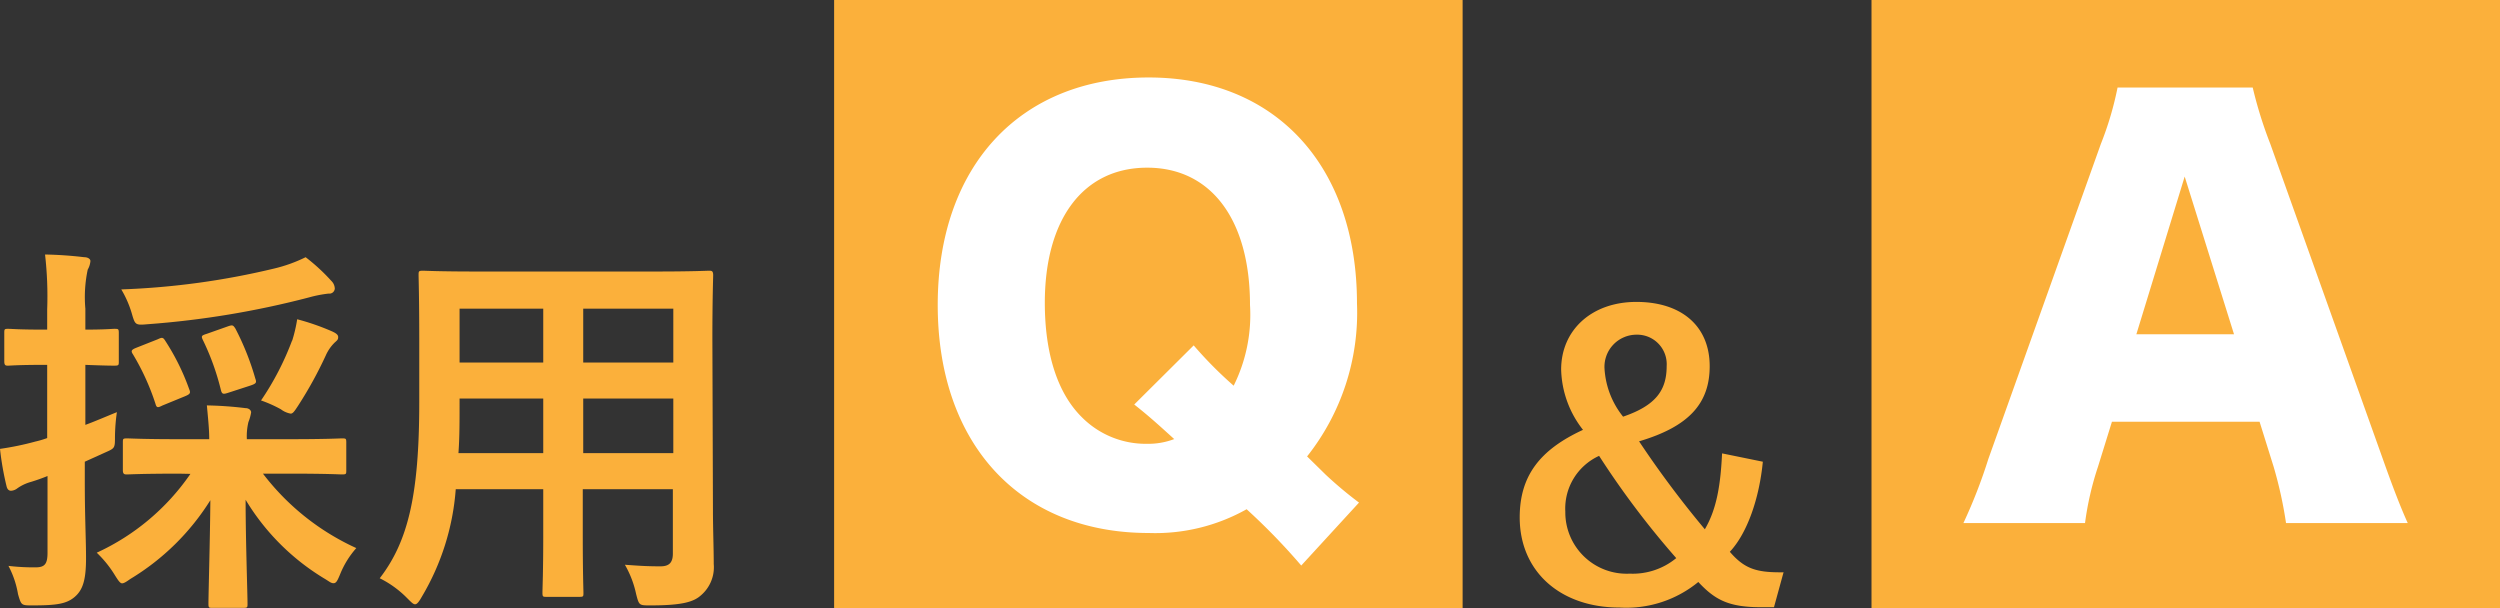
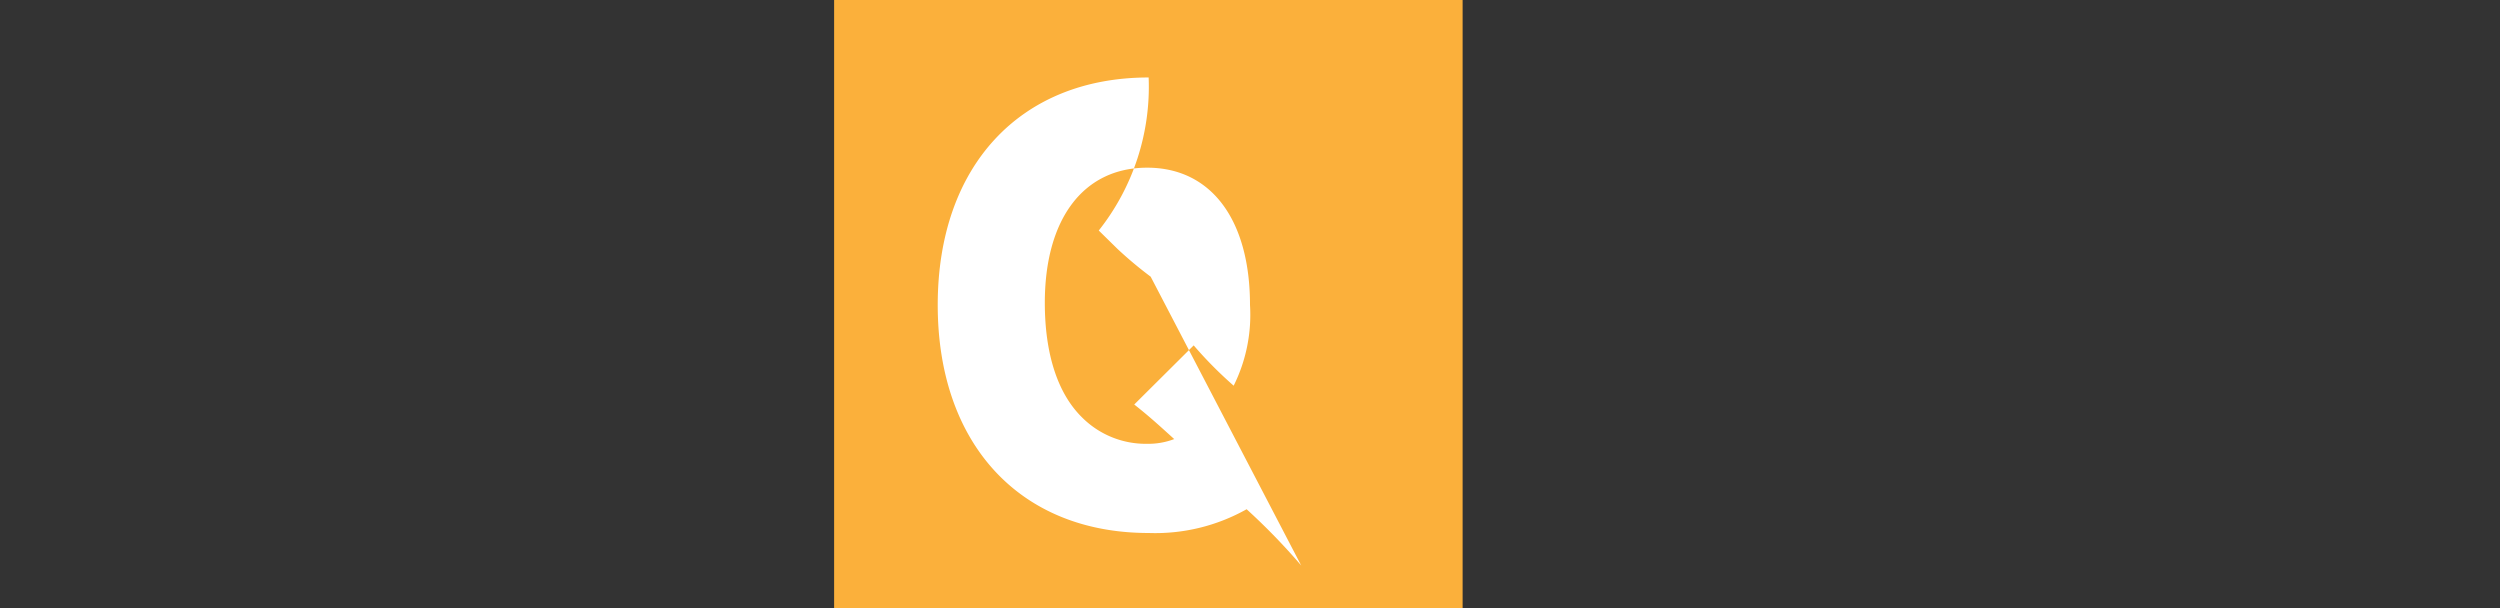
<svg xmlns="http://www.w3.org/2000/svg" viewBox="0 0 222 54">
  <rect x="0" y="0" width="222" height="54" fill="#333333" stroke="none" />
  <defs>
    <style>.cls-1{fill:#fbb03b;}.cls-2{fill:#fff;}</style>
  </defs>
  <title>04_title</title>
  <g id="レイヤー_2" data-name="レイヤー 2">
    <g id="_04_Q_A" data-name="04_Q&amp;A">
      <g id="_04_title" data-name="04_title">
        <rect class="cls-1" x="74.07" width="55.81" height="54" />
-         <path class="cls-2" d="M115.55,50.22a56,56,0,0,0-4.85-5A16.56,16.56,0,0,1,102,47.33c-11.44,0-18.73-7.91-18.73-20.25S90.59,6.88,102,6.88c11.25,0,18.5,7.82,18.5,20.06a20.55,20.55,0,0,1-4.43,13.59l1.66,1.63a35.09,35.09,0,0,0,2.95,2.47ZM106,30.67a35.62,35.62,0,0,0,3.55,3.58A14.14,14.14,0,0,0,111,27.08c0-7.58-3.46-12.19-9.13-12.19s-9.09,4.56-9.09,12c0,4.47,1.11,8,3.28,10.15a8,8,0,0,0,5.81,2.37,6.46,6.46,0,0,0,2.4-.42c-1.43-1.3-2.26-2.05-3.55-3.07Z" />
-         <rect class="cls-1" x="166.19" width="55.81" height="54" />
-         <path class="cls-2" d="M203,46.45a36.76,36.76,0,0,0-1.1-5l-1.25-4H187.54l-1.24,4a26.79,26.79,0,0,0-1.15,5h-10.8a46.06,46.06,0,0,0,2.21-5.68l10-28a28.66,28.66,0,0,0,1.48-5h12a37.15,37.15,0,0,0,1.56,5l10,28c.87,2.46,1.61,4.37,2.21,5.68Zm-9-30.77-4.29,14h8.67Z" />
-         <path class="cls-1" d="M156.54,41c-.31,3.23-1.37,6.33-2.93,8,1.33,1.55,2.42,1.85,4.77,1.82l-.85,3.1h-1.16c-2.87,0-4.09-.66-5.56-2.24a10.08,10.08,0,0,1-7,2.27c-5.25,0-8.86-3.2-8.86-8,0-3.68,1.77-6,5.62-7.78a9,9,0,0,1-1.94-5.36c0-3.48,2.69-6,6.68-6s6.51,2.13,6.51,5.71c0,3.3-1.84,5.36-6.27,6.67A89.33,89.33,0,0,0,151.39,47c1.09-1.86,1.4-4.06,1.53-6.74ZM139,45.44a5.45,5.45,0,0,0,5.72,5.5,6.07,6.07,0,0,0,4.13-1.38A76.65,76.65,0,0,1,142,40.48,5.14,5.14,0,0,0,139,45.44ZM148,32.5a2.62,2.62,0,0,0-2.69-2.78,2.85,2.85,0,0,0-2.83,3A7.51,7.51,0,0,0,144.13,37C147.06,36,148,34.64,148,32.5Z" />
-         <path class="cls-1" d="M7.53,42.72c0,3.27.11,5.16.11,6.84,0,1.93-.28,2.82-1,3.44s-1.6.76-3.75.76c-1,0-1,0-1.29-1a8.29,8.29,0,0,0-.85-2.51,18.51,18.51,0,0,0,2.42.13c.81,0,1.05-.31,1.05-1.3V42.27c-.51.21-1,.38-1.46.52a3.9,3.9,0,0,0-1.23.58,1,1,0,0,1-.55.21c-.2,0-.34-.14-.4-.41A25.9,25.9,0,0,1,0,39.86a25.58,25.58,0,0,0,3.14-.65,8.42,8.42,0,0,0,1.05-.31V32.4H3.82c-2.22,0-2.9.07-3.1.07s-.34,0-.34-.38V29.61c0-.37,0-.41.34-.41s.88.07,3.1.07h.37V27.48A32.58,32.58,0,0,0,4,22.6a34.58,34.58,0,0,1,3.48.24c.34,0,.55.17.55.34a1.84,1.84,0,0,1-.24.76,11.74,11.74,0,0,0-.21,3.47v1.86c1.78,0,2.36-.07,2.56-.07.38,0,.41,0,.41.41v2.48c0,.34,0,.38-.41.38-.2,0-.78,0-2.56-.07v5.33c.92-.34,1.88-.76,2.8-1.13a16.4,16.4,0,0,0-.17,2.13c0,1.13,0,1.06-1,1.51L7.53,41Zm8.36-.66c-3.28,0-4.4.07-4.61.07s-.37,0-.37-.38V39.31c0-.34,0-.38.37-.38s1.33.07,4.61.07h2.69c0-.86-.1-1.82-.21-3a33,33,0,0,1,3.41.24c.34,0,.52.2.52.38a4,4,0,0,1-.24.86A5.39,5.39,0,0,0,21.92,39h3.82c3.27,0,4.4-.07,4.6-.07.38,0,.41,0,.41.38v2.44c0,.35,0,.38-.41.38-.2,0-1.33-.07-4.6-.07H23.35a21.75,21.75,0,0,0,8.29,6.61A8,8,0,0,0,30.2,51c-.23.55-.34.79-.58.79s-.4-.17-.81-.41a20.58,20.58,0,0,1-7-7c0,3.51.17,8.33.17,9.22,0,.35,0,.38-.41.38H18.89c-.34,0-.38,0-.38-.38,0-.89.14-5.64.17-9.18a21.44,21.44,0,0,1-7.12,7c-.34.24-.55.38-.72.38s-.34-.24-.68-.79a9.83,9.83,0,0,0-1.57-1.93,20.43,20.43,0,0,0,8.32-7ZM29.42,24.94a1,1,0,0,1,.31.68.48.48,0,0,1-.55.45,11,11,0,0,0-1.74.34,79.51,79.51,0,0,1-14.32,2.38c-1.12.1-1.12.07-1.43-1a9.24,9.24,0,0,0-.92-2.09,68.19,68.19,0,0,0,13.6-1.86,13.11,13.11,0,0,0,2.77-1A17,17,0,0,1,29.42,24.94ZM14,30.13c.37-.17.47-.21.68.14a20.37,20.37,0,0,1,2.11,4.26c.14.35.14.45-.37.66l-2,.82c-.41.21-.51.21-.61-.14a21.26,21.26,0,0,0-2-4.4c-.21-.31-.14-.41.27-.58ZM20.18,29c.48-.17.51-.14.72.17a23.63,23.63,0,0,1,1.77,4.44c.14.38.07.45-.41.62l-2,.65c-.44.14-.55.14-.65-.27A22,22,0,0,0,18,30.16c-.14-.31-.11-.37.34-.51Zm5.76,1.27a12.83,12.83,0,0,0,.45-1.92,21.22,21.22,0,0,1,3.06,1.06c.38.17.58.31.58.52s-.06.27-.3.48a3.68,3.68,0,0,0-.79,1.13A35.77,35.77,0,0,1,26.49,36c-.34.52-.48.73-.68.73a2,2,0,0,1-.86-.38,11.2,11.2,0,0,0-1.77-.79A25,25,0,0,0,25.94,30.23Z" />
-         <path class="cls-1" d="M63.31,45.33c0,1.58.07,3.34.07,4.75a3.28,3.28,0,0,1-1.13,2.78c-.65.59-1.67.9-4.5.9-1,0-1,0-1.26-1a8.87,8.87,0,0,0-1-2.61c1.39.1,2,.14,3.17.14.78,0,1.09-.35,1.09-1.14V43.44h-8v4.09c0,3.34.06,4.89.06,5.09,0,.35,0,.38-.37.38H48.55c-.34,0-.38,0-.38-.38s.07-1.75.07-5.09V43.44H40.47a21.79,21.79,0,0,1-3,9.53c-.27.48-.44.69-.61.69s-.34-.18-.72-.56a9,9,0,0,0-2.42-1.75c2.49-3.23,3.51-7.33,3.51-15.61V30.09c0-3.57-.06-5.43-.06-5.64,0-.37,0-.41.41-.41.2,0,1.39.07,4.67.07h16c3.3,0,4.46-.07,4.7-.07s.38,0,.38.41c0,.21-.07,2.07-.07,5.64ZM48.24,40.24V35.39H40.81v.38c0,1.65,0,3.13-.1,4.47Zm0-8.05V27.41H40.81v4.78Zm3.55-4.78v4.78h8V27.41Zm8,12.83V35.39h-8v4.85Z" />
+         <path class="cls-2" d="M115.55,50.22a56,56,0,0,0-4.85-5A16.56,16.56,0,0,1,102,47.33c-11.44,0-18.73-7.91-18.73-20.25S90.59,6.88,102,6.88a20.55,20.55,0,0,1-4.43,13.59l1.66,1.63a35.09,35.09,0,0,0,2.95,2.47ZM106,30.67a35.62,35.62,0,0,0,3.55,3.58A14.14,14.14,0,0,0,111,27.08c0-7.58-3.46-12.19-9.13-12.19s-9.09,4.56-9.09,12c0,4.47,1.11,8,3.28,10.15a8,8,0,0,0,5.81,2.37,6.46,6.46,0,0,0,2.4-.42c-1.43-1.3-2.26-2.05-3.55-3.07Z" />
      </g>
    </g>
  </g>
</svg>